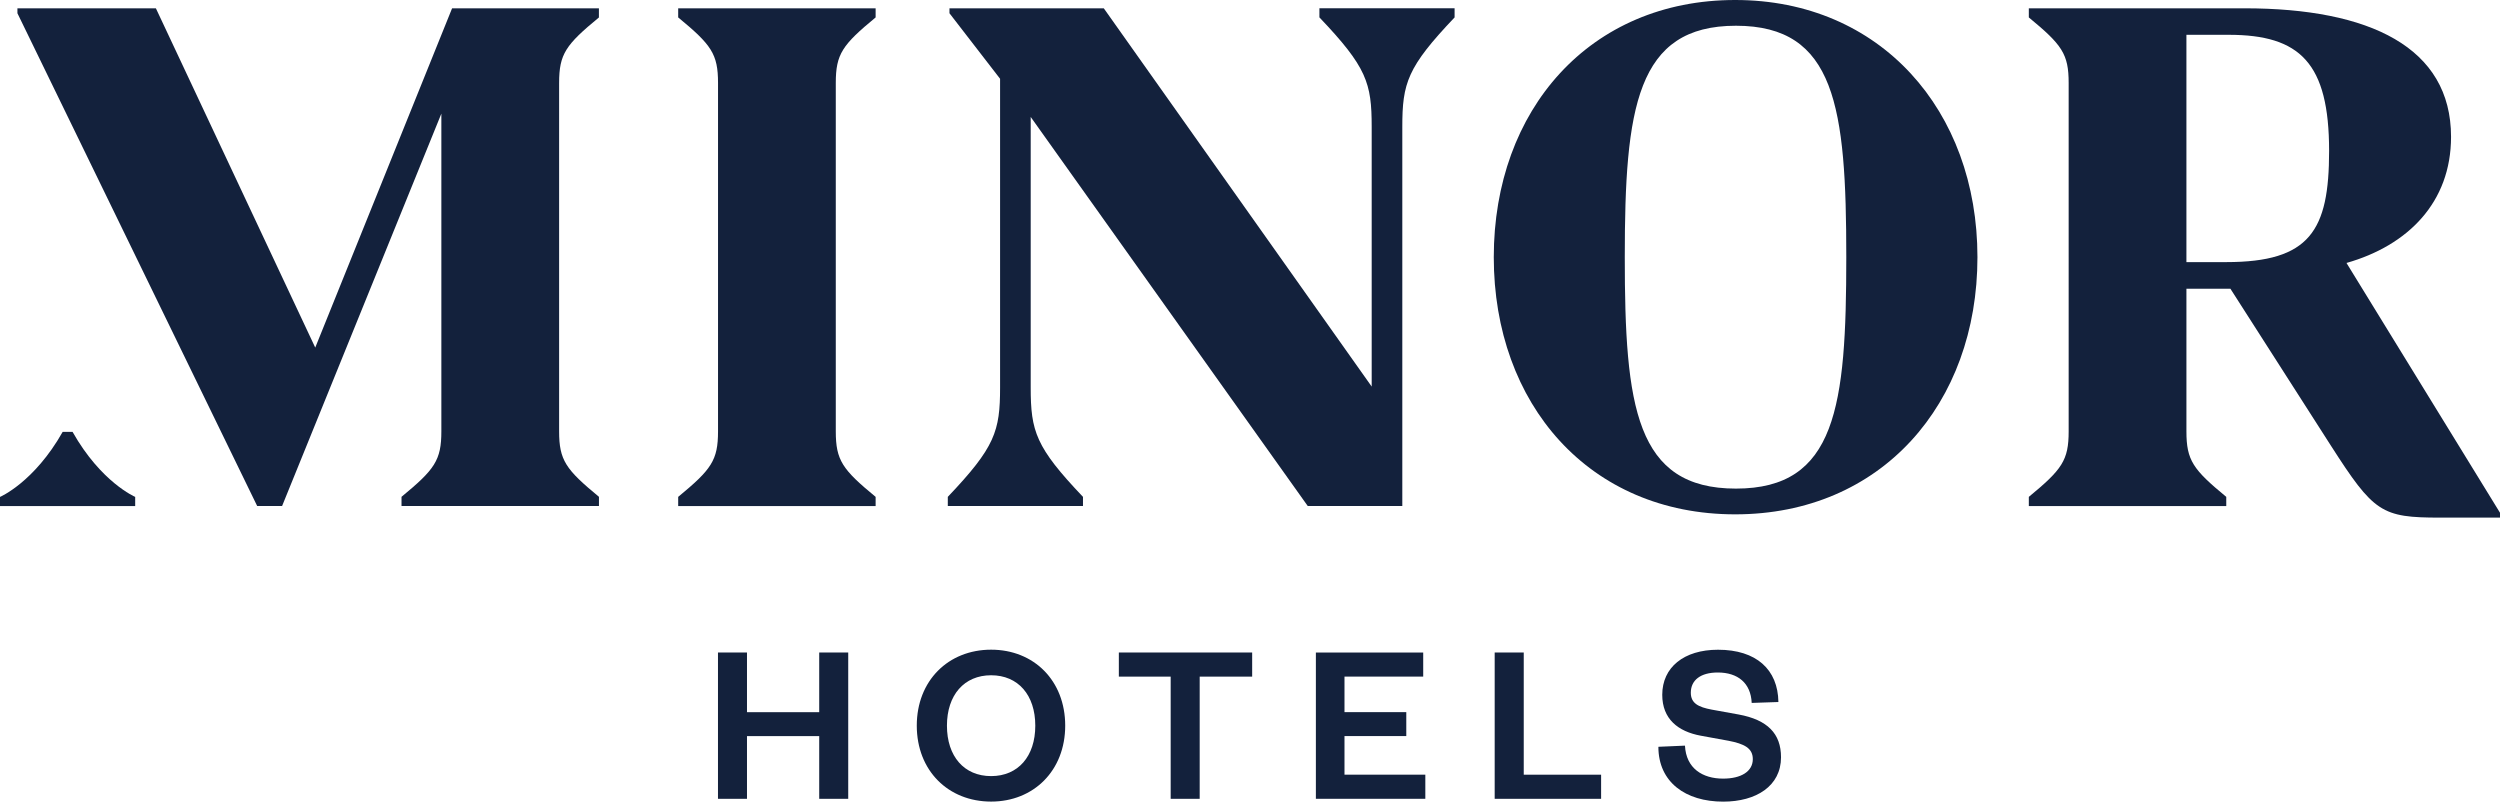
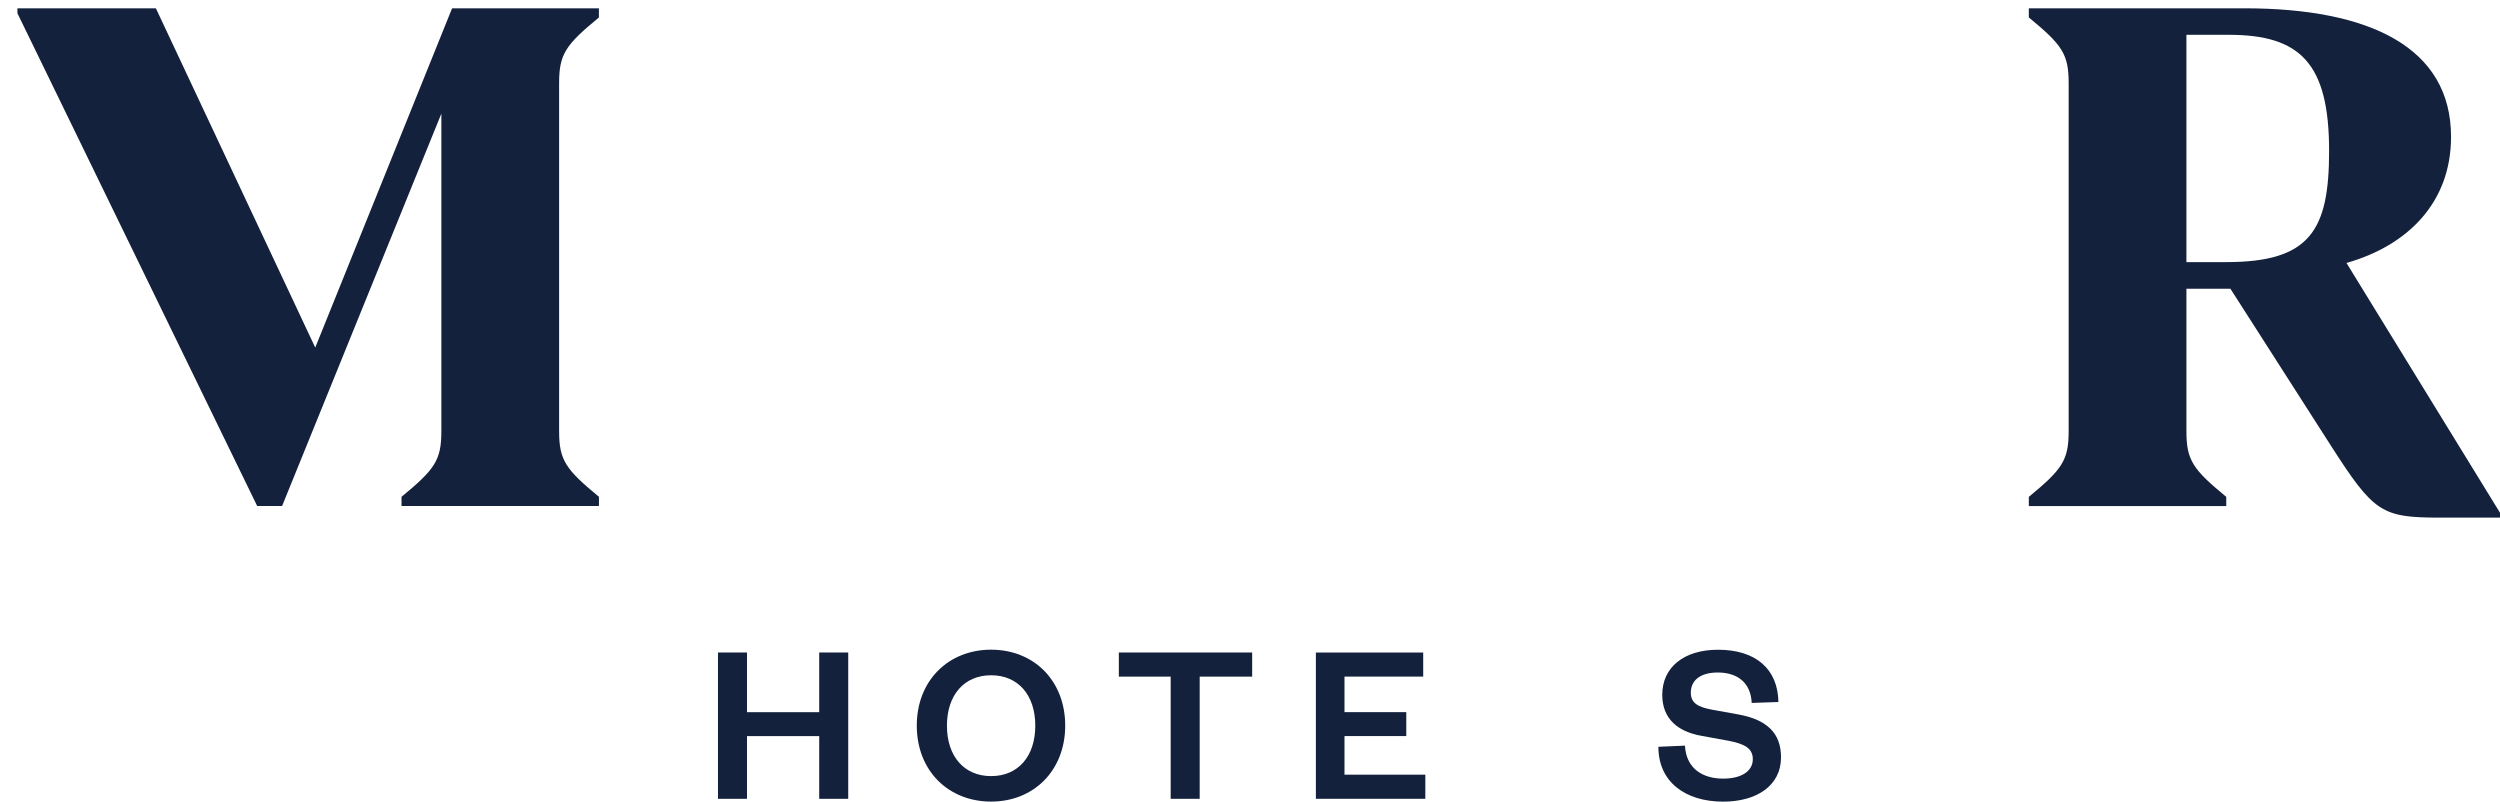
<svg xmlns="http://www.w3.org/2000/svg" id="Layer_1" data-name="Layer 1" viewBox="0 0 496.36 159.15">
  <defs>
    <style>
      .cls-1 {
        fill: #13213c;
      }
    </style>
  </defs>
  <path class="cls-1" d="m142.55,158.6v-29.05h5.76v11.85h14.34v-11.85h5.76v29.05h-5.76v-12.45h-14.34v12.45h-5.76Z" />
  <path class="cls-1" d="m196.78,159.15c-8.49,0-14.76-6.13-14.76-15.08s6.28-15.08,14.76-15.08,14.71,6.13,14.71,15.08-6.28,15.08-14.71,15.08Zm0-25.08c-5.35,0-8.77,3.92-8.77,10.01s3.41,10.01,8.77,10.01,8.77-3.92,8.77-10.01-3.41-10.01-8.77-10.01Z" />
  <path class="cls-1" d="m232.43,158.6v-24.26h-10.29v-4.79h26.47v4.79h-10.42v24.26h-5.76Z" />
  <path class="cls-1" d="m282.97,158.6h-21.71v-29.05h21.31v4.79h-15.63v7.05h12.27v4.75h-12.27v7.66h16.05v4.79h-.01Z" />
-   <path class="cls-1" d="m302.53,129.55v24.26h15.36v4.79h-21.13v-29.05h5.76Z" />
  <path class="cls-1" d="m334.54,148.05c.23,4.52,3.5,6.54,7.57,6.54,3.59,0,5.9-1.43,5.9-3.87,0-2.21-1.75-3.04-4.79-3.64l-5.53-1.01c-4.52-.83-7.66-3.32-7.66-8.12,0-5.45,4.29-8.95,11.07-8.95,7.6,0,11.9,3.92,11.99,10.38l-5.3.18c-.18-3.96-2.76-6.04-6.74-6.04-3.41,0-5.35,1.52-5.35,4.01,0,2.12,1.52,2.86,4.15,3.36l5.36.97c5.71,1.06,8.4,3.78,8.4,8.49,0,5.71-4.93,8.81-11.48,8.81-7.48,0-12.87-3.87-12.87-10.89l5.3-.23h-.01Z" />
-   <path class="cls-1" d="m26.84,98.66v1.81H0v-1.81s6.77-2.88,12.44-12.91h1.97c5.66,10.03,12.44,12.91,12.44,12.91Z" />
-   <path class="cls-1" d="m165.94,85.64c0,5.76,1.32,7.58,7.91,13.01v1.82h-39.2v-1.82c6.59-5.43,7.91-7.25,7.91-13.01V16.47c0-5.76-1.32-7.58-7.91-13.01v-1.81h39.2v1.81c-6.58,5.43-7.91,7.25-7.91,13.01v69.17Z" />
-   <path class="cls-1" d="m288.8,3.46c-9.39,9.88-10.38,13.01-10.38,21.74v75.27h-18.77l-55.01-77.25v53.69c0,8.73.98,11.86,10.38,21.74v1.81h-26.84v-1.81c9.39-9.88,10.38-13.01,10.38-21.74V15.64l-10.05-13.01v-.98h30.64l53.19,75.1V25.19c0-8.73-.98-11.86-10.38-21.74v-1.81h26.84v1.81h0Z" />
-   <path class="cls-1" d="m296.58,51.06c0-29.32,19.11-51.06,47.93-51.06s48.1,21.91,48.1,51.06-19.11,51.06-48.1,51.06-47.93-21.91-47.93-51.06Zm69.99,0c0-29.81-2.15-45.95-21.91-45.95s-22.07,16.31-22.07,45.95,2.15,45.95,22.07,45.95,21.91-16.31,21.91-45.95Z" />
  <path class="cls-1" d="m496.36,101.79v.98h-11.86c-11.69,0-13.18-.98-21.74-14.33l-19.93-31.12h-8.73v28.32c0,5.76,1.32,7.58,7.91,13.01v1.82h-39.2v-1.82c6.59-5.43,7.91-7.25,7.91-13.01V16.47c0-5.76-1.32-7.58-7.91-13.01v-1.81h42.82c24.87,0,41.01,7.75,41.01,25.52,0,13.01-8.56,21.57-20.76,25.04l30.47,49.58Zm-33.93-71.82c0-17.46-5.76-23.06-19.93-23.06h-8.4v45.13h7.91c16.63,0,20.42-6.26,20.42-22.07h-.01Z" />
  <path class="cls-1" d="m118.91,3.46v-1.81h-29.15l-27.17,67.36L30.95,1.65H3.46v.98l47.6,97.83h4.95l31.62-77.9v63.07c0,5.76-1.32,7.58-7.91,13.01v1.82h39.2v-1.82c-6.58-5.43-7.91-7.25-7.91-13.01V16.47c0-5.76,1.32-7.58,7.91-13.01Z" />
</svg>